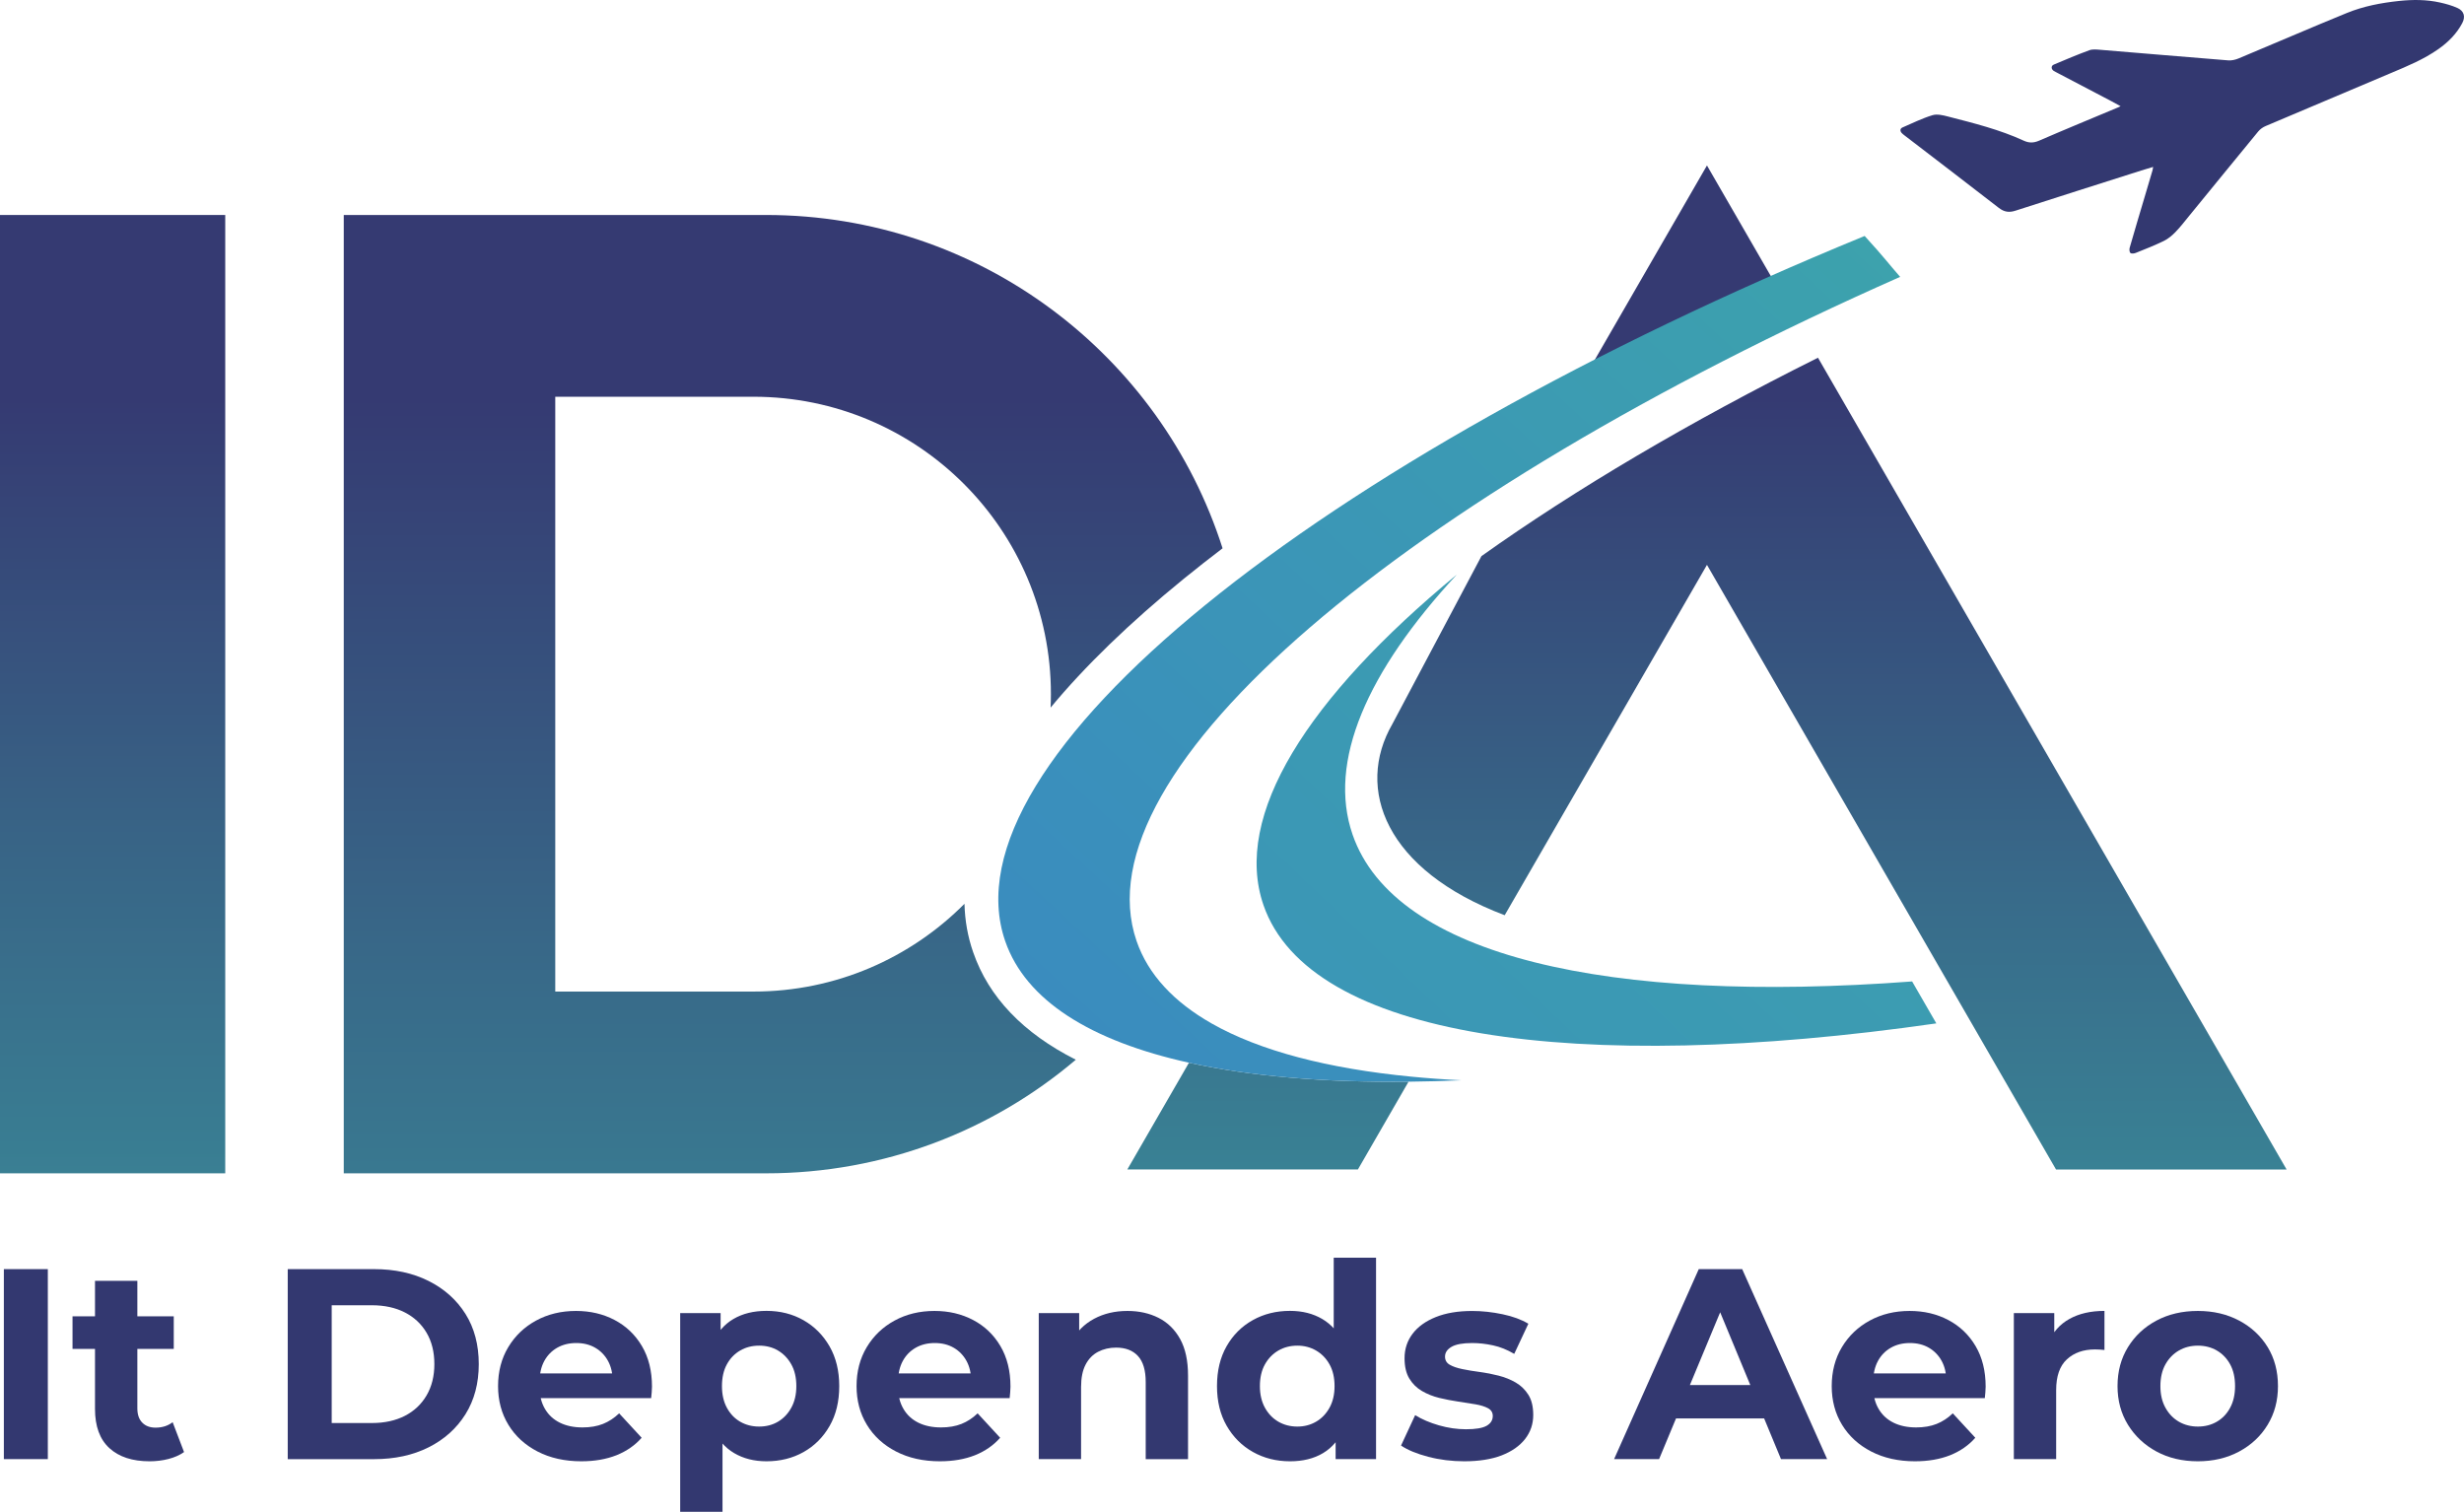
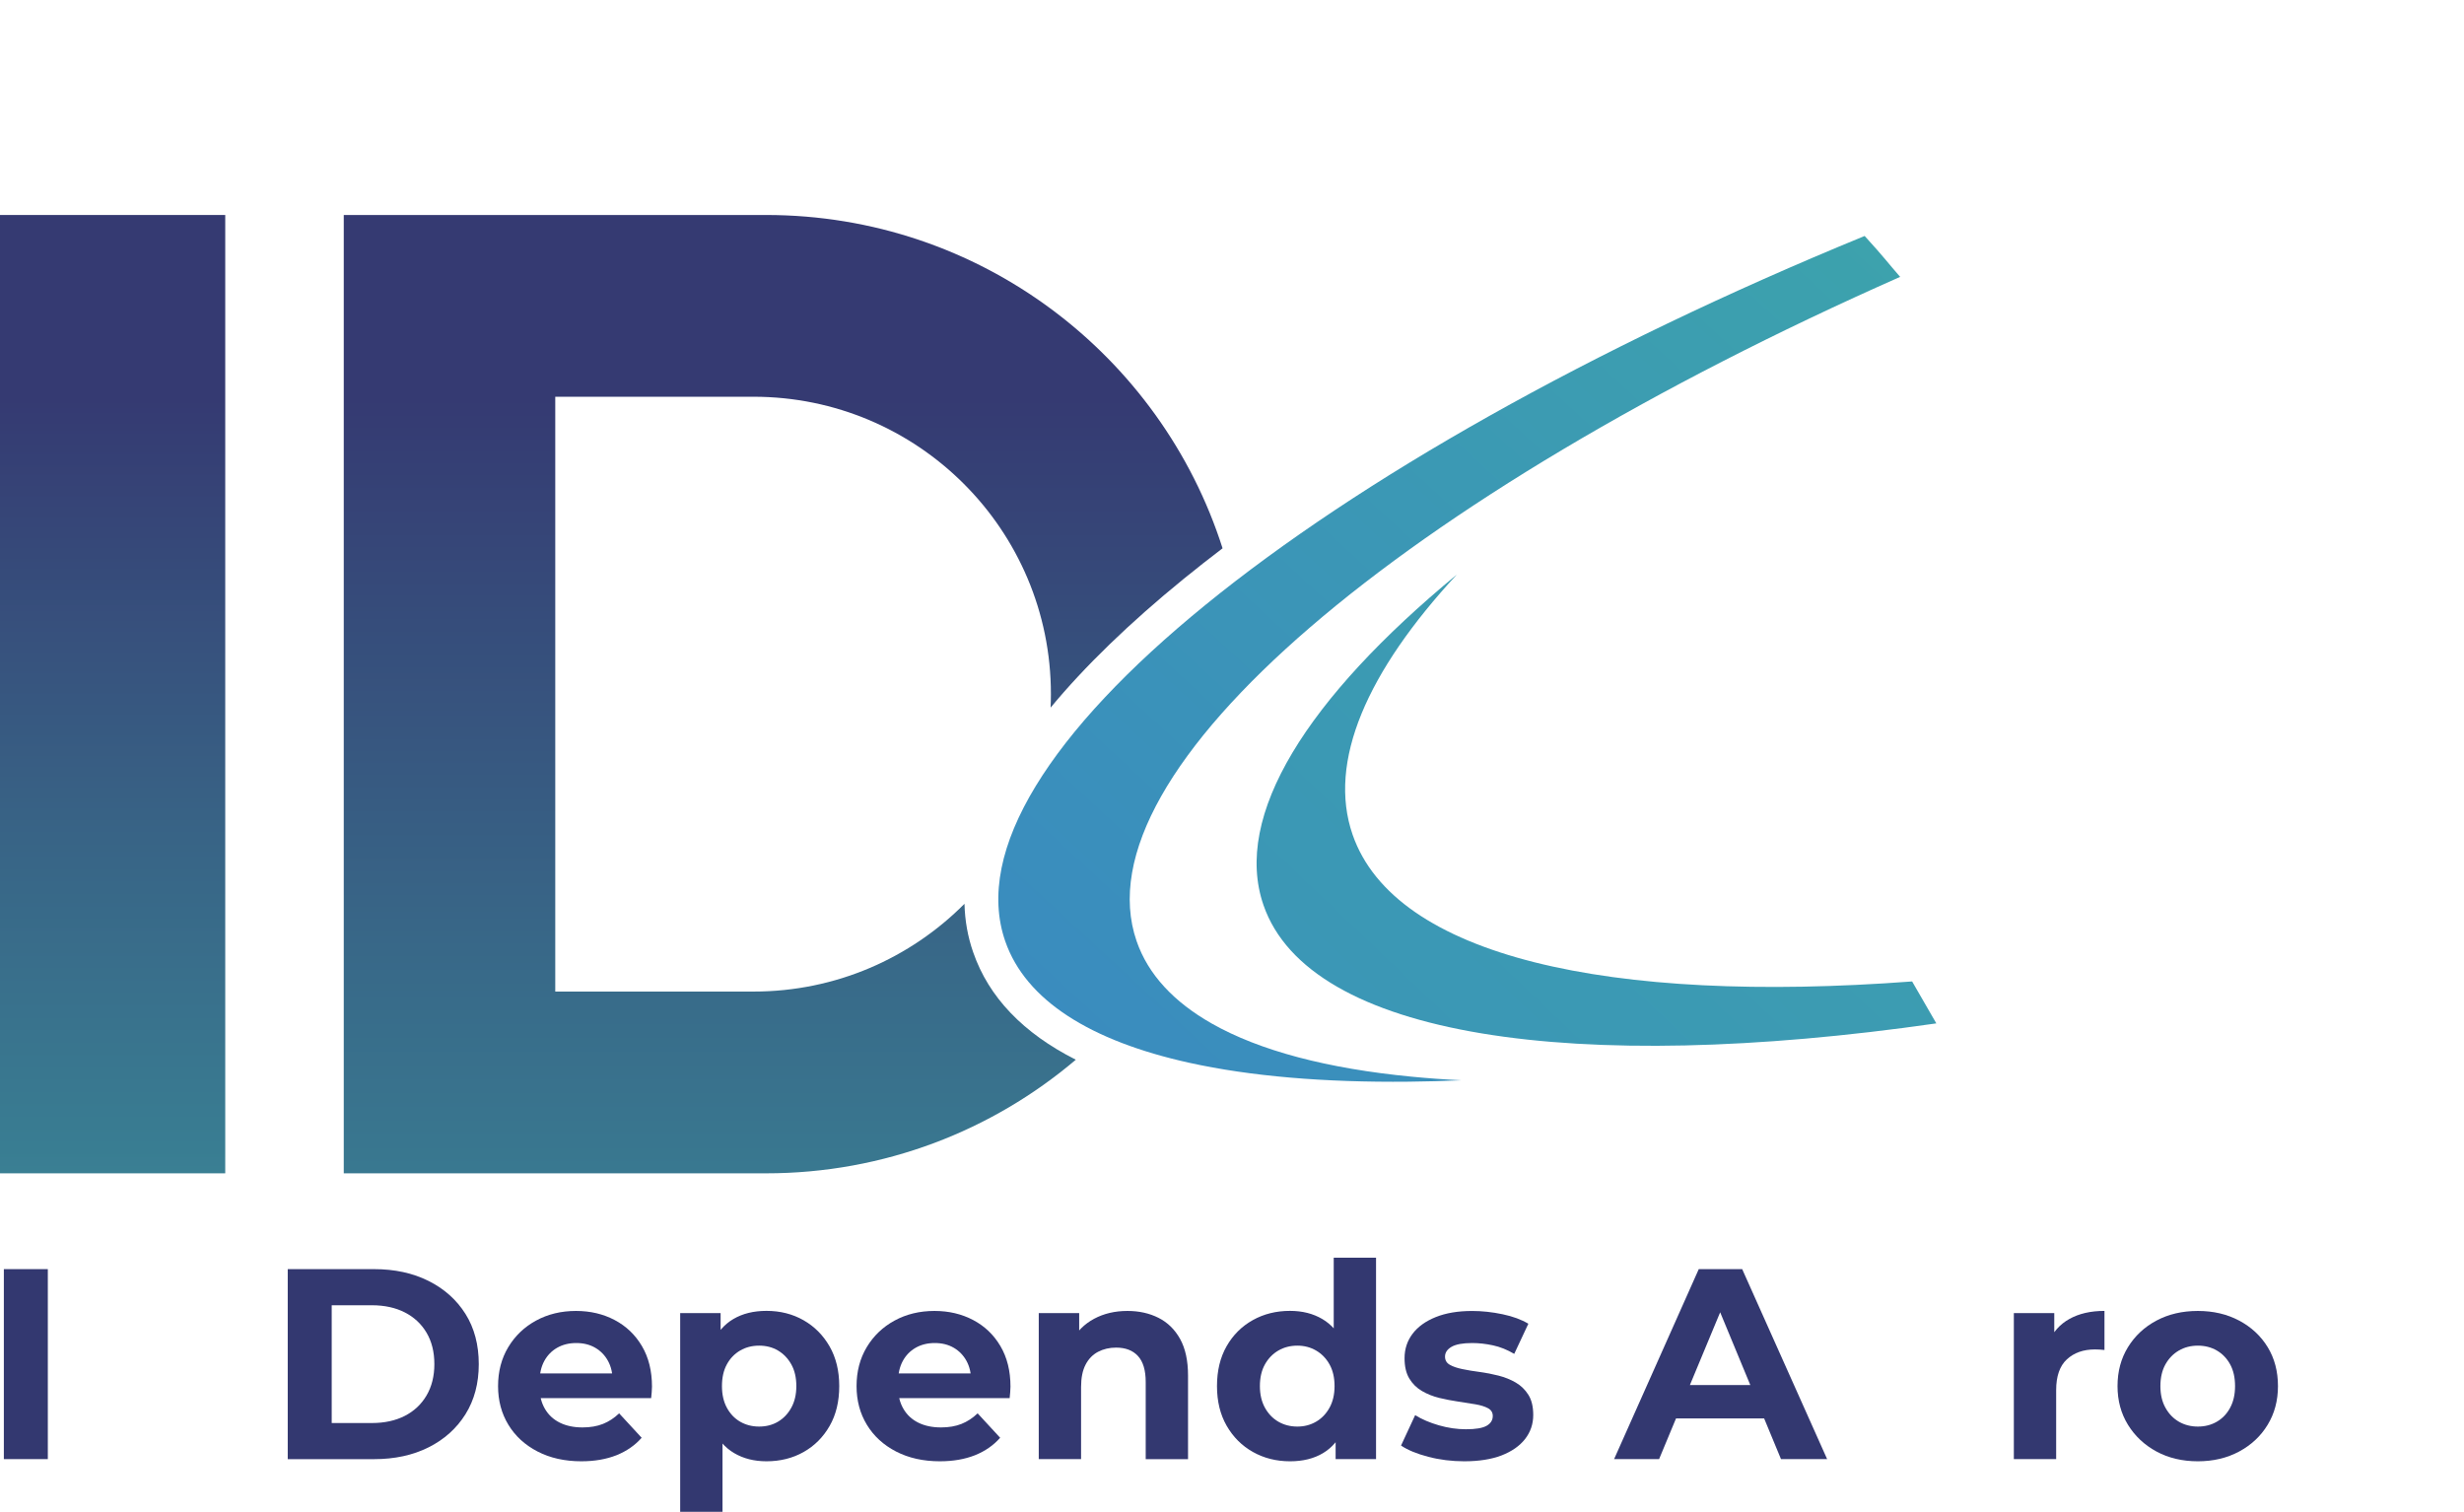
<svg xmlns="http://www.w3.org/2000/svg" xmlns:ns1="http://sodipodi.sourceforge.net/DTD/sodipodi-0.dtd" xmlns:ns2="http://www.inkscape.org/namespaces/inkscape" version="1.1" id="Layer_1" x="0px" y="0px" viewBox="0 0 715.557 438.999" xml:space="preserve" ns1:docname="IDA_min.svg" width="715.557" height="438.999" ns2:version="1.2.1 (9c6d41e410, 2022-07-14)">
  <defs id="defs105" />
  <ns1:namedview id="namedview103" pagecolor="#ffffff" bordercolor="#000000" borderopacity="0.25" ns2:showpageshadow="2" ns2:pageopacity="0.0" ns2:pagecheckerboard="0" ns2:deskcolor="#d1d1d1" showgrid="false" ns2:zoom="0.4185" ns2:cx="353.64397" ns2:cy="222.22222" ns2:window-width="1920" ns2:window-height="1017" ns2:window-x="-8" ns2:window-y="-8" ns2:window-maximized="1" ns2:current-layer="Layer_1" />
  <style type="text/css" id="style2">
	.st0{fill:#333870;}
	.st1{fill:url(#SVGID_1_);}
	.st2{fill:url(#SVGID_00000162319983276738172780000012970172594319395744_);}
	.st3{fill:url(#XMLID_00000137817068983233463700000002603561786210037439_);}
	.st4{fill:url(#XMLID_00000182514463301943023560000015964237697289900718_);}
	.st5{fill:url(#XMLID_00000022528048531004486650000001141137560694454433_);}
</style>
  <g id="g100" transform="translate(-644.93,-777.661)">
    <g id="g96">
      <g id="g32">
        <g id="g30">
          <path class="st0" d="m 646.05,1201.37 v -55.17 h 12.77 v 55.17 z" id="path4" />
-           <path class="st0" d="m 665.99,1169.37 v -9.46 h 29.4 v 9.46 z m 22.38,32.63 c -4.99,0 -8.88,-1.27 -11.67,-3.82 -2.79,-2.55 -4.18,-6.34 -4.18,-11.39 v -37.2 h 12.3 v 37.04 c 0,1.79 0.47,3.17 1.42,4.14 0.95,0.97 2.23,1.46 3.86,1.46 1.94,0 3.6,-0.52 4.97,-1.58 l 3.31,8.67 c -1.26,0.89 -2.77,1.56 -4.53,2.01 -1.76,0.45 -3.59,0.67 -5.48,0.67 z" id="path6" />
          <path class="st0" d="m 728.49,1201.37 v -55.17 h 25.06 c 5.99,0 11.27,1.14 15.84,3.43 4.57,2.29 8.14,5.48 10.72,9.58 2.57,4.1 3.86,8.96 3.86,14.58 0,5.57 -1.29,10.42 -3.86,14.54 -2.58,4.12 -6.15,7.33 -10.72,9.62 -4.57,2.29 -9.85,3.43 -15.84,3.43 h -25.06 z m 12.77,-10.48 h 11.67 c 3.68,0 6.87,-0.7 9.58,-2.09 2.71,-1.39 4.81,-3.38 6.31,-5.95 1.5,-2.57 2.25,-5.6 2.25,-9.06 0,-3.52 -0.75,-6.55 -2.25,-9.1 -1.5,-2.55 -3.6,-4.52 -6.31,-5.91 -2.71,-1.39 -5.9,-2.09 -9.58,-2.09 h -11.67 z" id="path8" />
          <path class="st0" d="m 813.77,1202 c -4.83,0 -9.08,-0.95 -12.73,-2.84 -3.65,-1.89 -6.48,-4.48 -8.47,-7.76 -2,-3.28 -3,-7.03 -3,-11.23 0,-4.26 0.99,-8.03 2.96,-11.31 1.97,-3.28 4.66,-5.86 8.08,-7.72 3.41,-1.86 7.28,-2.8 11.59,-2.8 4.15,0 7.89,0.88 11.23,2.64 3.34,1.76 5.98,4.28 7.92,7.57 1.94,3.28 2.92,7.21 2.92,11.78 0,0.47 -0.03,1.01 -0.08,1.62 -0.05,0.61 -0.11,1.17 -0.16,1.7 h -34.44 v -7.17 h 27.98 l -4.73,2.13 c 0,-2.21 -0.45,-4.12 -1.34,-5.75 -0.89,-1.63 -2.13,-2.9 -3.7,-3.82 -1.58,-0.92 -3.42,-1.38 -5.52,-1.38 -2.1,0 -3.95,0.46 -5.56,1.38 -1.6,0.92 -2.85,2.21 -3.74,3.86 -0.89,1.66 -1.34,3.61 -1.34,5.87 v 1.89 c 0,2.31 0.51,4.35 1.54,6.11 1.02,1.76 2.47,3.1 4.33,4.02 1.86,0.92 4.06,1.38 6.58,1.38 2.26,0 4.24,-0.34 5.95,-1.02 1.71,-0.68 3.27,-1.71 4.69,-3.07 l 6.54,7.09 c -1.94,2.21 -4.39,3.9 -7.33,5.08 -2.95,1.16 -6.34,1.75 -10.17,1.75 z" id="path10" />
          <path class="st0" d="m 842.46,1216.66 v -57.69 h 11.74 v 8.67 l -0.24,12.61 0.79,12.53 v 23.88 z M 867.52,1202 c -3.57,0 -6.7,-0.79 -9.38,-2.37 -2.68,-1.58 -4.77,-3.98 -6.27,-7.21 -1.5,-3.23 -2.25,-7.32 -2.25,-12.26 0,-4.99 0.71,-9.09 2.13,-12.3 1.42,-3.2 3.47,-5.6 6.15,-7.17 2.68,-1.58 5.88,-2.37 9.62,-2.37 3.99,0 7.58,0.91 10.76,2.72 3.18,1.81 5.7,4.35 7.57,7.61 1.86,3.26 2.8,7.09 2.8,11.51 0,4.47 -0.93,8.33 -2.8,11.59 -1.87,3.26 -4.39,5.78 -7.57,7.57 -3.18,1.79 -6.77,2.68 -10.76,2.68 z m -2.13,-10.08 c 2.05,0 3.87,-0.47 5.48,-1.42 1.6,-0.95 2.89,-2.3 3.86,-4.06 0.97,-1.76 1.46,-3.85 1.46,-6.27 0,-2.47 -0.49,-4.57 -1.46,-6.31 -0.97,-1.73 -2.26,-3.07 -3.86,-4.02 -1.6,-0.95 -3.43,-1.42 -5.48,-1.42 -2.05,0 -3.89,0.47 -5.52,1.42 -1.63,0.95 -2.92,2.29 -3.86,4.02 -0.95,1.73 -1.42,3.84 -1.42,6.31 0,2.42 0.47,4.51 1.42,6.27 0.95,1.76 2.23,3.11 3.86,4.06 1.63,0.94 3.47,1.42 5.52,1.42 z" id="path12" />
          <path class="st0" d="m 917.88,1202 c -4.83,0 -9.08,-0.95 -12.73,-2.84 -3.65,-1.89 -6.48,-4.48 -8.47,-7.76 -2,-3.28 -3,-7.03 -3,-11.23 0,-4.26 0.99,-8.03 2.96,-11.31 1.97,-3.28 4.66,-5.86 8.08,-7.72 3.41,-1.86 7.28,-2.8 11.59,-2.8 4.15,0 7.89,0.88 11.23,2.64 3.34,1.76 5.98,4.28 7.92,7.57 1.94,3.28 2.92,7.21 2.92,11.78 0,0.47 -0.03,1.01 -0.08,1.62 -0.05,0.61 -0.11,1.17 -0.16,1.7 H 903.7 v -7.17 h 27.98 l -4.73,2.13 c 0,-2.21 -0.45,-4.12 -1.34,-5.75 -0.89,-1.63 -2.13,-2.9 -3.7,-3.82 -1.58,-0.92 -3.42,-1.38 -5.52,-1.38 -2.1,0 -3.95,0.46 -5.56,1.38 -1.6,0.92 -2.85,2.21 -3.74,3.86 -0.89,1.66 -1.34,3.61 -1.34,5.87 v 1.89 c 0,2.31 0.51,4.35 1.54,6.11 1.02,1.76 2.47,3.1 4.33,4.02 1.86,0.92 4.06,1.38 6.58,1.38 2.26,0 4.24,-0.34 5.95,-1.02 1.71,-0.68 3.27,-1.71 4.69,-3.07 l 6.54,7.09 c -1.94,2.21 -4.39,3.9 -7.33,5.08 -2.94,1.16 -6.33,1.75 -10.17,1.75 z" id="path14" />
          <path class="st0" d="m 972.35,1158.34 c 3.36,0 6.37,0.67 9.03,2.01 2.65,1.34 4.74,3.39 6.27,6.15 1.52,2.76 2.29,6.29 2.29,10.6 v 24.28 H 977.65 V 1179 c 0,-3.42 -0.75,-5.94 -2.25,-7.57 -1.5,-1.63 -3.61,-2.44 -6.35,-2.44 -1.94,0 -3.69,0.41 -5.24,1.22 -1.55,0.82 -2.76,2.06 -3.63,3.74 -0.87,1.68 -1.3,3.84 -1.3,6.46 v 20.96 h -12.29 v -42.4 h 11.74 v 11.74 l -2.21,-3.55 c 1.52,-2.84 3.71,-5.02 6.54,-6.54 2.83,-1.52 6.06,-2.28 9.69,-2.28 z" id="path16" />
          <path class="st0" d="m 1019.56,1202 c -3.99,0 -7.59,-0.91 -10.8,-2.72 -3.21,-1.81 -5.74,-4.35 -7.61,-7.61 -1.87,-3.26 -2.8,-7.09 -2.8,-11.51 0,-4.47 0.93,-8.33 2.8,-11.59 1.86,-3.26 4.4,-5.78 7.61,-7.57 3.2,-1.79 6.8,-2.68 10.8,-2.68 3.57,0 6.7,0.79 9.38,2.37 2.68,1.58 4.75,3.97 6.23,7.17 1.47,3.21 2.21,7.3 2.21,12.3 0,4.94 -0.71,9.02 -2.13,12.26 -1.42,3.23 -3.46,5.63 -6.11,7.21 -2.66,1.59 -5.85,2.37 -9.58,2.37 z m 2.13,-10.08 c 2,0 3.81,-0.47 5.44,-1.42 1.63,-0.95 2.93,-2.3 3.9,-4.06 0.97,-1.76 1.46,-3.85 1.46,-6.27 0,-2.47 -0.49,-4.57 -1.46,-6.31 -0.97,-1.73 -2.27,-3.07 -3.9,-4.02 -1.63,-0.95 -3.44,-1.42 -5.44,-1.42 -2.05,0 -3.89,0.47 -5.52,1.42 -1.63,0.95 -2.93,2.29 -3.9,4.02 -0.97,1.73 -1.46,3.84 -1.46,6.31 0,2.42 0.49,4.51 1.46,6.27 0.97,1.76 2.27,3.11 3.9,4.06 1.63,0.94 3.47,1.42 5.52,1.42 z m 11.11,9.45 v -8.67 l 0.24,-12.61 -0.79,-12.53 v -24.67 h 12.29 v 58.48 z" id="path18" />
          <path class="st0" d="m 1070.16,1202 c -3.62,0 -7.11,-0.43 -10.44,-1.3 -3.33,-0.87 -5.98,-1.96 -7.92,-3.27 l 4.1,-8.83 c 1.94,1.21 4.24,2.19 6.9,2.96 2.65,0.76 5.27,1.14 7.84,1.14 2.84,0 4.85,-0.34 6.03,-1.02 1.18,-0.68 1.77,-1.63 1.77,-2.84 0,-1 -0.46,-1.75 -1.38,-2.25 -0.92,-0.5 -2.14,-0.88 -3.67,-1.14 -1.52,-0.26 -3.19,-0.52 -5,-0.79 -1.81,-0.26 -3.64,-0.62 -5.48,-1.06 -1.84,-0.45 -3.52,-1.12 -5.04,-2.01 -1.53,-0.89 -2.75,-2.1 -3.67,-3.62 -0.92,-1.52 -1.38,-3.49 -1.38,-5.91 0,-2.68 0.78,-5.04 2.33,-7.09 1.55,-2.05 3.8,-3.67 6.74,-4.85 2.94,-1.18 6.46,-1.77 10.56,-1.77 2.89,0 5.83,0.32 8.83,0.95 3,0.63 5.49,1.55 7.49,2.76 l -4.1,8.75 c -2.05,-1.21 -4.11,-2.04 -6.19,-2.48 -2.08,-0.45 -4.09,-0.67 -6.03,-0.67 -2.73,0 -4.73,0.37 -5.99,1.1 -1.26,0.74 -1.89,1.68 -1.89,2.84 0,1.05 0.46,1.84 1.38,2.37 0.92,0.53 2.14,0.95 3.67,1.26 1.52,0.32 3.19,0.59 5,0.83 1.81,0.24 3.64,0.59 5.48,1.06 1.84,0.47 3.51,1.14 5,2.01 1.5,0.87 2.72,2.05 3.67,3.55 0.95,1.5 1.42,3.46 1.42,5.87 0,2.63 -0.79,4.95 -2.36,6.97 -1.58,2.02 -3.85,3.61 -6.82,4.77 -2.98,1.14 -6.6,1.71 -10.85,1.71 z" id="path20" />
          <path class="st0" d="m 1113.67,1201.37 24.59,-55.17 h 12.61 l 24.67,55.17 h -13.4 l -20.18,-48.71 h 5.04 l -20.26,48.71 z m 12.29,-11.82 3.39,-9.69 h 28.37 l 3.47,9.69 z" id="path22" />
-           <path class="st0" d="m 1201.07,1202 c -4.83,0 -9.08,-0.95 -12.73,-2.84 -3.65,-1.89 -6.48,-4.48 -8.47,-7.76 -2,-3.28 -3,-7.03 -3,-11.23 0,-4.26 0.99,-8.03 2.96,-11.31 1.97,-3.28 4.66,-5.86 8.08,-7.72 3.42,-1.86 7.28,-2.8 11.59,-2.8 4.15,0 7.89,0.88 11.23,2.64 3.34,1.76 5.98,4.28 7.92,7.57 1.94,3.28 2.92,7.21 2.92,11.78 0,0.47 -0.03,1.01 -0.08,1.62 -0.05,0.61 -0.11,1.17 -0.16,1.7 h -34.44 v -7.17 h 27.98 l -4.73,2.13 c 0,-2.21 -0.45,-4.12 -1.34,-5.75 -0.89,-1.63 -2.13,-2.9 -3.7,-3.82 -1.58,-0.92 -3.42,-1.38 -5.52,-1.38 -2.1,0 -3.96,0.46 -5.56,1.38 -1.6,0.92 -2.85,2.21 -3.74,3.86 -0.89,1.66 -1.34,3.61 -1.34,5.87 v 1.89 c 0,2.31 0.51,4.35 1.54,6.11 1.02,1.76 2.47,3.1 4.33,4.02 1.86,0.92 4.06,1.38 6.58,1.38 2.26,0 4.24,-0.34 5.95,-1.02 1.71,-0.68 3.27,-1.71 4.69,-3.07 l 6.54,7.09 c -1.94,2.21 -4.39,3.9 -7.33,5.08 -2.94,1.16 -6.33,1.75 -10.17,1.75 z" id="path24" />
          <path class="st0" d="m 1229.76,1201.37 v -42.4 h 11.74 v 11.98 l -1.66,-3.47 c 1.26,-2.99 3.28,-5.27 6.07,-6.82 2.78,-1.55 6.17,-2.33 10.17,-2.33 v 11.35 c -0.53,-0.05 -1,-0.09 -1.42,-0.12 -0.42,-0.03 -0.87,-0.04 -1.34,-0.04 -3.36,0 -6.08,0.96 -8.16,2.88 -2.08,1.92 -3.11,4.9 -3.11,8.95 v 20.02 z" id="path26" />
          <path class="st0" d="m 1283.2,1202 c -4.52,0 -8.53,-0.95 -12.02,-2.84 -3.5,-1.89 -6.25,-4.48 -8.28,-7.76 -2.02,-3.28 -3.03,-7.03 -3.03,-11.23 0,-4.26 1.01,-8.03 3.03,-11.31 2.02,-3.28 4.78,-5.86 8.28,-7.72 3.49,-1.86 7.5,-2.8 12.02,-2.8 4.47,0 8.46,0.93 11.98,2.8 3.52,1.87 6.28,4.43 8.28,7.69 2,3.26 3,7.04 3,11.35 0,4.2 -1,7.95 -3,11.23 -2,3.29 -4.76,5.87 -8.28,7.76 -3.52,1.89 -7.51,2.83 -11.98,2.83 z m 0,-10.08 c 2.05,0 3.89,-0.47 5.52,-1.42 1.63,-0.95 2.92,-2.3 3.86,-4.06 0.95,-1.76 1.42,-3.85 1.42,-6.27 0,-2.47 -0.47,-4.57 -1.42,-6.31 -0.95,-1.73 -2.23,-3.07 -3.86,-4.02 -1.63,-0.95 -3.47,-1.42 -5.52,-1.42 -2.05,0 -3.89,0.47 -5.52,1.42 -1.63,0.95 -2.93,2.29 -3.9,4.02 -0.97,1.73 -1.46,3.84 -1.46,6.31 0,2.42 0.48,4.51 1.46,6.27 0.97,1.76 2.27,3.11 3.9,4.06 1.63,0.94 3.47,1.42 5.52,1.42 z" id="path28" />
        </g>
      </g>
      <linearGradient id="SVGID_1_" gradientUnits="userSpaceOnUse" x1="677.632" y1="1389.819" x2="677.632" y2="32.723">
        <stop offset="0.05" style="stop-color:#3CA7A6" id="stop34" />
        <stop offset="0.1" style="stop-color:#3B9FA2" id="stop36" />
        <stop offset="0.179" style="stop-color:#3A8797" id="stop38" />
        <stop offset="0.277" style="stop-color:#386285" id="stop40" />
        <stop offset="0.366" style="stop-color:#353A72" id="stop42" />
      </linearGradient>
      <path class="st1" d="m 644.93,840.09 h 65.41 v 278.29 h -65.41 z" id="path45" style="fill:url(#SVGID_1_)" />
      <linearGradient id="SVGID_00000165919778168889224540000004674268369196765596_" gradientUnits="userSpaceOnUse" x1="872.366" y1="1389.819" x2="872.366" y2="32.723">
        <stop offset="0.05" style="stop-color:#3CA7A6" id="stop47" />
        <stop offset="0.116" style="stop-color:#3B959E" id="stop49" />
        <stop offset="0.248" style="stop-color:#386888" id="stop51" />
        <stop offset="0.366" style="stop-color:#353A72" id="stop53" />
      </linearGradient>
      <path style="fill:url(#SVGID_00000165919778168889224540000004674268369196765596_)" d="M 867.39,840.09 H 744.76 v 278.29 h 122.63 c 34.3,0 65.71,-12.41 89.96,-32.99 -15.31,-7.73 -25.29,-18.17 -29.8,-31.19 -1.58,-4.52 -2.41,-9.23 -2.53,-14.09 -15.65,15.74 -37.32,25.49 -61.27,25.49 H 806.18 V 892.87 h 57.57 c 23.85,0 45.45,9.66 61.08,25.29 15.63,15.62 25.29,37.21 25.29,61.06 0,1.31 -0.03,2.62 -0.09,3.92 9.98,-12.04 22.9,-24.56 38.69,-37.42 3.61,-2.94 7.37,-5.89 11.25,-8.84 -17.91,-56.13 -70.5,-96.79 -132.58,-96.79 z" id="path56" />
      <linearGradient id="XMLID_00000001646591464841028970000003765038954498782134_" gradientUnits="userSpaceOnUse" x1="1140.644" y1="1389.819" x2="1140.644" y2="32.723">
        <stop offset="0.05" style="stop-color:#3CA7A6" id="stop58" />
        <stop offset="0.1" style="stop-color:#3CA0A3" id="stop60" />
        <stop offset="0.172" style="stop-color:#3A8C99" id="stop62" />
        <stop offset="0.259" style="stop-color:#386B8A" id="stop64" />
        <stop offset="0.357" style="stop-color:#353F74" id="stop66" />
        <stop offset="0.366" style="stop-color:#353A72" id="stop68" />
      </linearGradient>
-       <path id="XMLID_00000160165206970762255100000015963773806344053637_" style="fill:url(#XMLID_00000001646591464841028970000003765038954498782134_)" d="m 1140.64,825.71 -43.77,75.82 c 20.87,-11.7 43.56,-23.2 67.75,-34.29 z m -150.43,260.55 -17.9,31 h 66.96 l 14.71,-25.49 c -24.47,0.25 -45.99,-1.58 -63.77,-5.51 z m 182.67,-204.72 c -37.43,18.67 -70.46,38.2 -97.73,57.61 l -25.86,48.74 c -10.87,18.82 -2.06,42.44 32.61,55.54 l 58.74,-101.74 101.37,175.58 h 66.96 z" />
      <linearGradient id="XMLID_00000021117425962956718650000003434555762233685891_" gradientUnits="userSpaceOnUse" x1="1221.409" y1="814.821" x2="689.556" y2="1391.333">
        <stop offset="0" style="stop-color:#3DA5AA" id="stop72" />
        <stop offset="0.55" style="stop-color:#3988C2" id="stop74" />
        <stop offset="0.597" style="stop-color:#3682B9" id="stop76" />
        <stop offset="0.672" style="stop-color:#2F71A1" id="stop78" />
        <stop offset="0.767" style="stop-color:#24567A" id="stop80" />
        <stop offset="0.878" style="stop-color:#143044" id="stop82" />
        <stop offset="1" style="stop-color:#000000" id="stop84" />
      </linearGradient>
      <path id="XMLID_00000121982034929787065810000005424148106694298778_" style="fill:url(#XMLID_00000021117425962956718650000003434555762233685891_)" d="m 1054.83,1090.31 c -24.27,-2.34 -44.02,-7.48 -58.04,-15.45 -10.95,-6.23 -18.42,-14.18 -21.78,-23.89 -17.17,-49.59 77.58,-129.13 221.73,-192.91 -3.63,-4.15 -4.47,-5.48 -10.31,-11.88 -159.61,65.49 -267.84,152.07 -249.58,204.79 5.98,17.26 24.86,28.98 53.36,35.29 17.78,3.93 39.3,5.76 63.78,5.51 5,-0.05 10.12,-0.19 15.36,-0.41 -5,-0.24 -9.84,-0.59 -14.52,-1.05 z" />
      <linearGradient id="XMLID_00000005241268639513939850000006207031148199481501_" gradientUnits="userSpaceOnUse" x1="1271.545" y1="867.415" x2="348.585" y2="1836.388">
        <stop offset="0" style="stop-color:#3DA5AA" id="stop88" />
        <stop offset="0.467" style="stop-color:#3988C2" id="stop90" />
        <stop offset="1" style="stop-color:#000000" id="stop92" />
      </linearGradient>
      <path id="XMLID_00000055676918806407651550000017250005865694984345_" style="fill:url(#XMLID_00000005241268639513939850000006207031148199481501_)" d="m 1037.73,1020.03 c -7.32,-21.15 4.15,-47.33 30.27,-75.52 -43.43,35.84 -65.14,70.04 -56.14,96.01 13.29,38.39 90.39,49.41 195.39,34.32 l -7.03,-12.18 c -88.14,6.63 -150.26,-7.3 -162.49,-42.63 z" />
    </g>
-     <path class="st0" d="m 1260.76,808.5 c -0.96,-0.52 -1.73,-0.96 -2.51,-1.37 -5.42,-2.84 -10.84,-5.68 -16.27,-8.53 -0.21,-0.11 -0.42,-0.21 -0.62,-0.34 -0.79,-0.52 -0.85,-1.48 0,-1.84 3.41,-1.45 6.84,-2.89 10.32,-4.17 0.95,-0.35 2.12,-0.21 3.18,-0.13 12.38,1.02 24.76,2.08 37.15,3.07 0.98,0.08 2.07,-0.17 2.99,-0.55 10.5,-4.38 20.94,-8.91 31.47,-13.21 4.85,-1.98 10,-2.95 15.21,-3.5 3.98,-0.42 7.97,-0.41 11.89,0.47 1.69,0.38 3.38,0.85 4.96,1.55 1.96,0.86 2.45,2.53 1.46,4.41 -1.64,3.11 -4.06,5.52 -6.92,7.54 -4.25,3 -9.01,4.96 -13.77,6.96 -12.15,5.12 -24.3,10.25 -36.43,15.41 -0.8,0.34 -1.6,0.91 -2.14,1.57 -6.72,8.16 -13.39,16.37 -20.09,24.55 -1.29,1.58 -2.54,3.21 -3.96,4.67 -0.98,1.01 -2.13,1.97 -3.39,2.58 -2.64,1.29 -5.39,2.36 -8.13,3.46 -0.47,0.19 -1.24,0.28 -1.54,0.02 -0.3,-0.25 -0.36,-1.05 -0.22,-1.52 1.41,-4.92 2.88,-9.82 4.34,-14.73 0.76,-2.57 1.52,-5.13 2.28,-7.7 0.08,-0.27 0.11,-0.57 0.19,-1.04 -1.26,0.38 -2.36,0.7 -3.46,1.05 -12.18,3.88 -24.36,7.73 -36.52,11.66 -1.85,0.6 -3.27,0.39 -4.83,-0.81 -9.12,-7.08 -18.31,-14.08 -27.47,-21.11 -0.26,-0.2 -0.53,-0.42 -0.75,-0.66 -0.52,-0.57 -0.46,-1.28 0.23,-1.58 2.88,-1.25 5.73,-2.66 8.72,-3.57 1.35,-0.41 3.07,0.01 4.53,0.39 7.45,1.92 14.93,3.77 21.96,7 1.52,0.7 2.87,0.7 4.47,0.01 7.52,-3.26 15.11,-6.38 22.67,-9.55 0.27,-0.09 0.52,-0.23 1,-0.46 z" id="path98" />
  </g>
</svg>